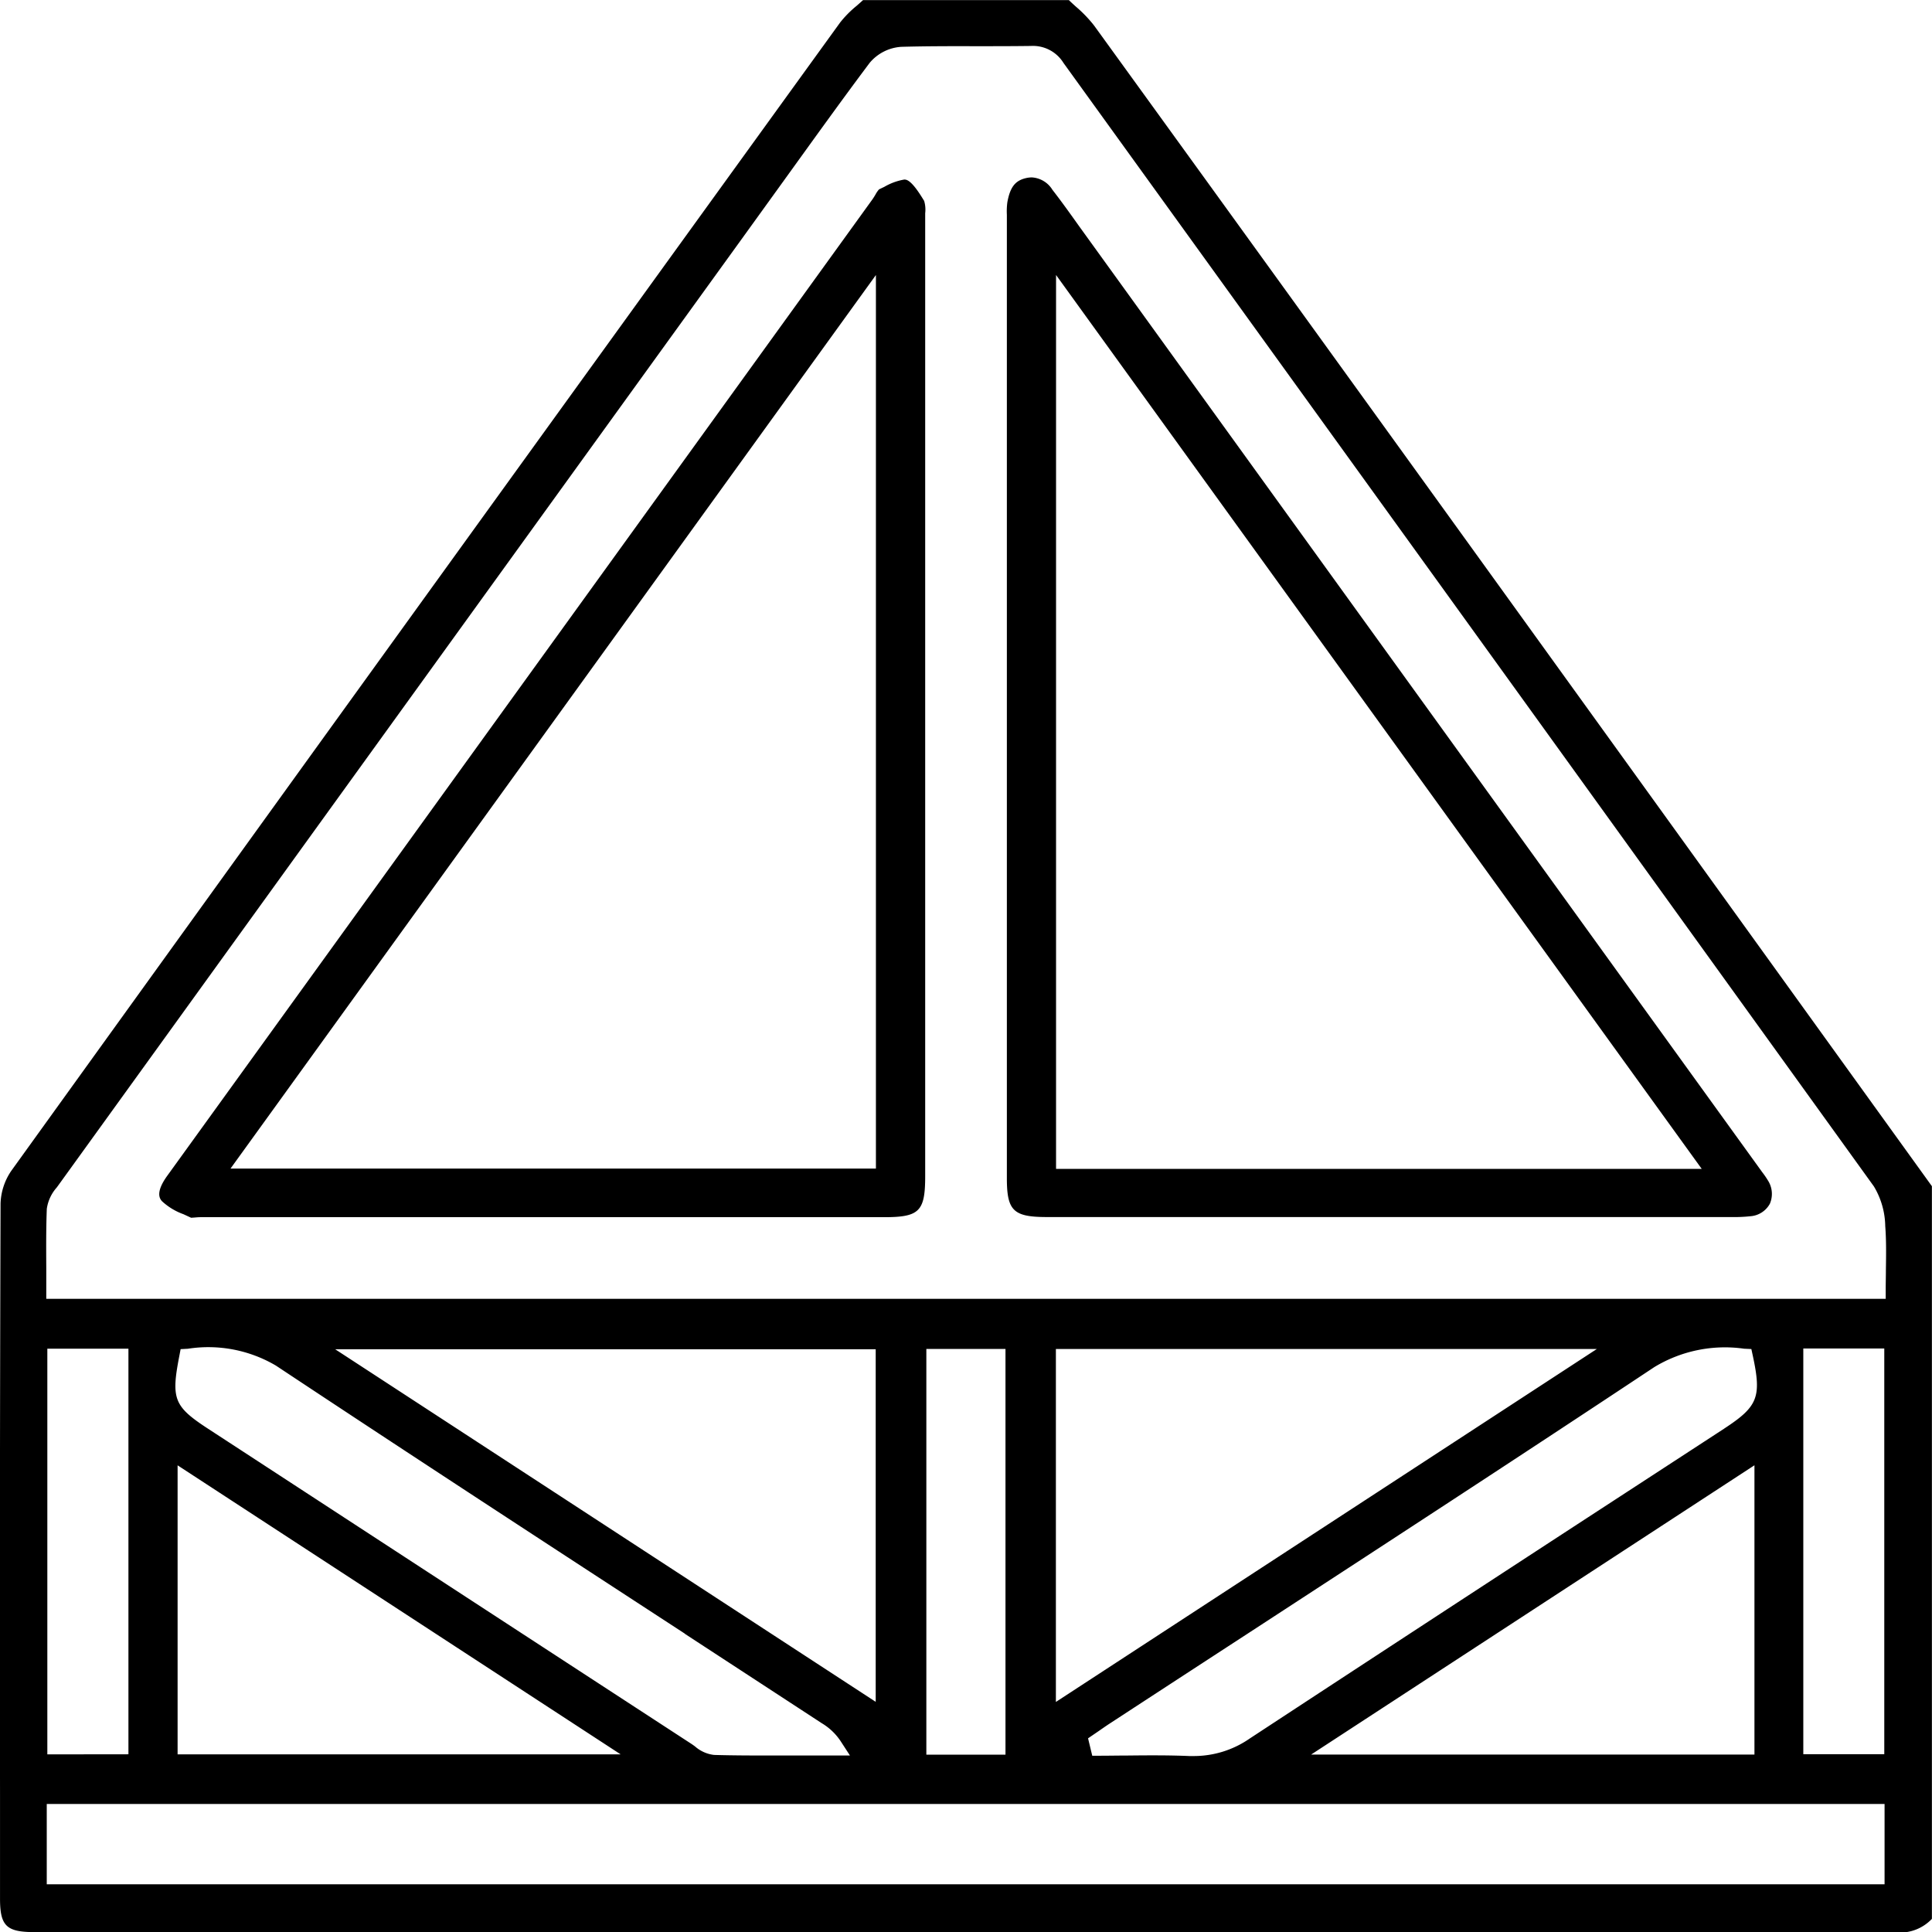
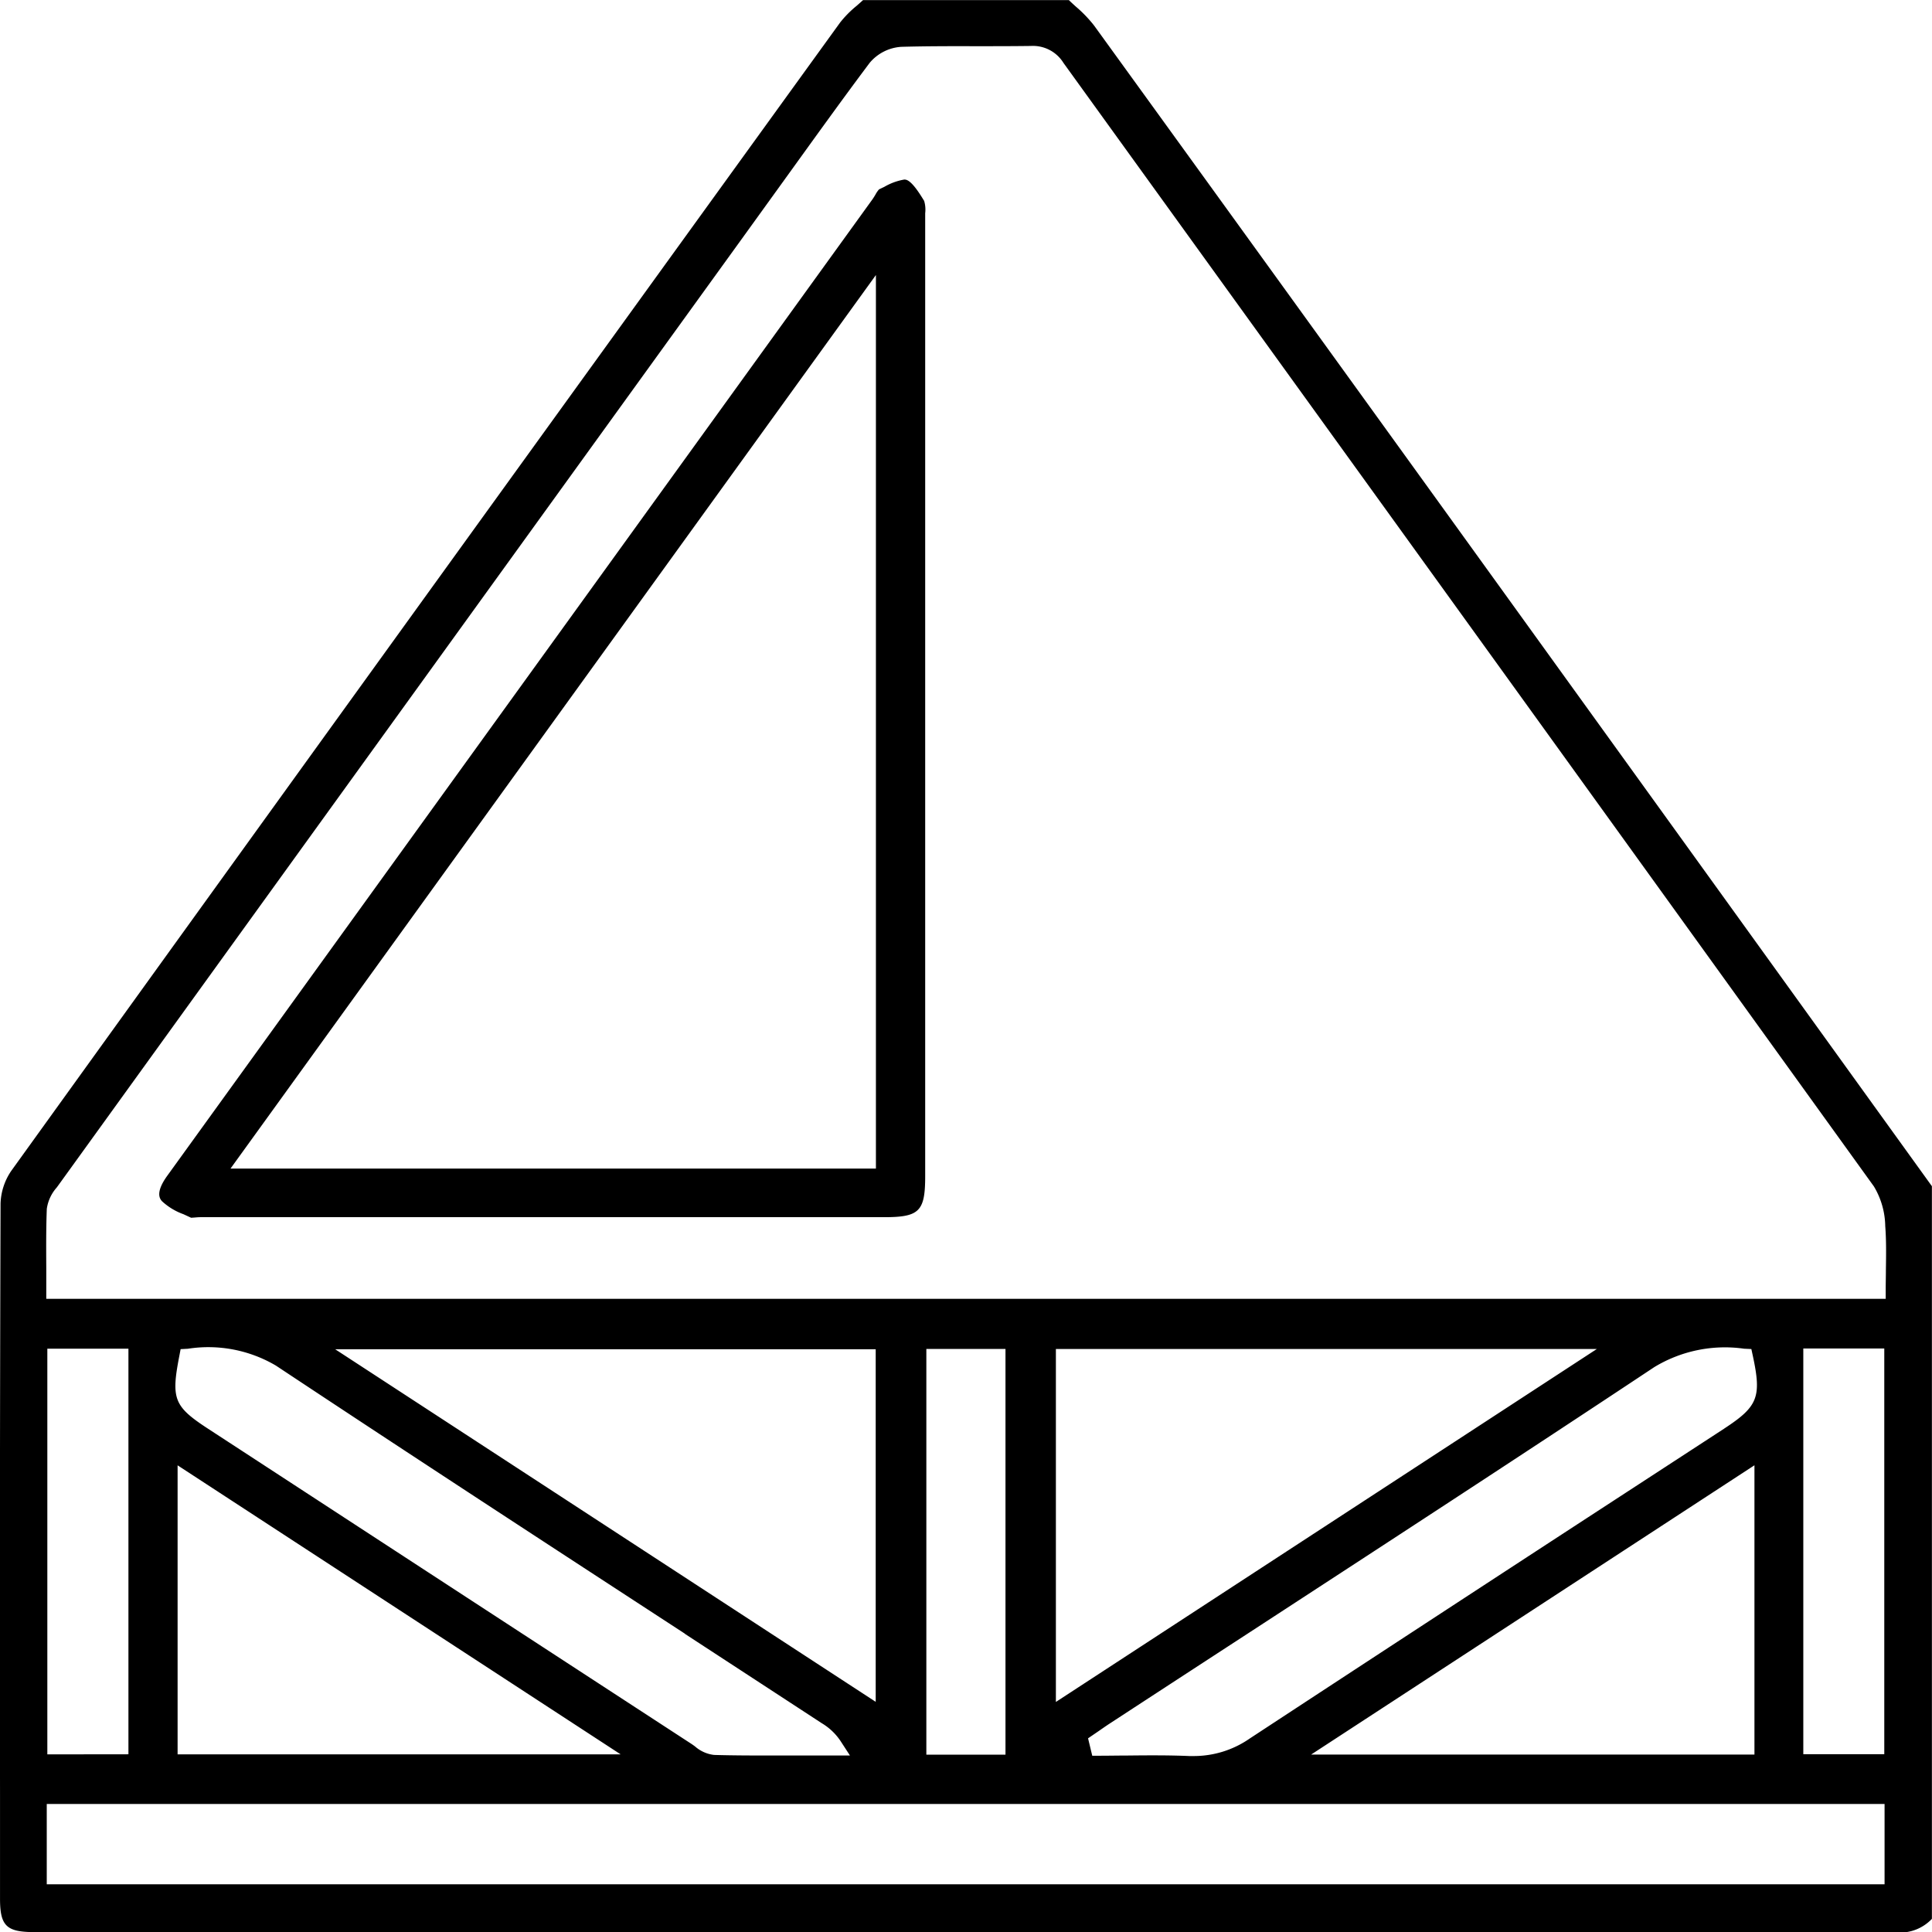
<svg xmlns="http://www.w3.org/2000/svg" width="80" height="80.015" viewBox="0 0 80 80.015">
  <g id="Groupe_23" data-name="Groupe 23" transform="translate(-2138.908 -400.841)">
    <path id="Tracé_76" data-name="Tracé 76" d="M2184.213,401.9a5.391,5.391,0,0,0-.752-.782c-.1-.09-.2-.181-.293-.273h-8.523q-.132.12-.267.238a4.444,4.444,0,0,0-.682.69c-13.28,18.364-24.184,33.471-34.317,47.544a2.535,2.535,0,0,0-.448,1.355q-.039,12.226-.022,24.451v4.338c0,1.125.264,1.383,1.413,1.384h15.616q30.764,0,61.524.017h0a1.825,1.825,0,0,0,1.442-.565V449.959l-4.775-6.624q-5.383-7.47-10.77-14.936Q2193.8,415.141,2184.213,401.9Zm32.731,76.966h-76.1v-3.327h76.1Zm-76.076-5.38V456.688h3.358v16.794Zm26.4-4.991,5.667,3.7a2.43,2.43,0,0,1,.778.738l.39.6-1.926,0-1.2,0c-.831,0-1.672,0-2.5-.024a1.441,1.441,0,0,1-.792-.354c-.054-.039-.107-.078-.16-.112q-9.282-6.047-18.558-12.1l-1.437-.937c-1.418-.925-1.542-1.233-1.2-3l.057-.3.3-.016a5.508,5.508,0,0,1,3.65.7C2155.959,461.119,2161.71,464.867,2167.272,468.491Zm-14.482-11.785h22.383v14.6Zm11.821,16.775h-18.345V461.517Zm12.659.012v-16.8h3.277v16.8Zm33.037-13.5L2206,462.8q-7.678,5-15.343,10.029a4.057,4.057,0,0,1-2.306.726c-.064,0-.129,0-.195,0-.862-.038-1.746-.03-2.6-.021-.374,0-.747.008-1.12.008h-.3l-.174-.721.44-.3c.156-.109.311-.217.469-.32q2.858-1.866,5.718-3.727c5.523-3.6,11.235-7.318,16.82-11.024a5.64,5.64,0,0,1,3.719-.762l.3.014.063.291C2211.855,458.689,2211.7,459.082,2210.307,459.993Zm1.253,1.518v11.978H2193.2Zm-28.926,9.8V456.7h22.4Zm30.949,2.163v-16.8h3.353v16.8Zm2.922-23.512a3.291,3.291,0,0,1,.471,1.645c.046.6.036,1.189.027,1.814,0,.264-.008.533-.008.809v.388h-76.167l0-1.29c-.005-.836-.009-1.625.022-2.434a1.684,1.684,0,0,1,.409-.883l.054-.073q14.153-19.607,28.314-39.208l1.96-2.717c1.082-1.5,2.2-3.059,3.332-4.568a1.858,1.858,0,0,1,1.312-.669c1.021-.029,2.058-.028,3.061-.026.769,0,1.538,0,2.306-.01a1.487,1.487,0,0,1,1.352.705l11.39,15.78Q2205.424,434.593,2216.5,449.965Z" />
    <path id="Tracé_77" data-name="Tracé 77" d="M2180.015,412.332a.334.334,0,0,0-.074-.008,2.453,2.453,0,0,0-.822.3l-.223.107a1.176,1.176,0,0,0-.148.217c-.043.072-.087.144-.133.208l-29.2,40.431c-.5.7-.291.947-.211,1.04a2.6,2.6,0,0,0,.888.539c.108.049.215.1.319.147.014,0,.107-.006.168-.011s.141-.012.208-.012H2179.1c1.469,0,1.708-.238,1.708-1.7V431.316q0-8.693,0-17.386c0-.068,0-.139,0-.21a1.267,1.267,0,0,0-.043-.513C2180.591,412.925,2180.271,412.4,2180.015,412.332Zm-1.247,40.945h-26.725l26.725-37Z" transform="translate(-3.59 -4.048)" />
-     <path id="Tracé_78" data-name="Tracé 78" d="M2203.32,413.212a2.747,2.747,0,0,0-.021.517l0,.2v37.235q0,1.251,0,2.5c.005,1.3.275,1.564,1.6,1.572h28.383a6.279,6.279,0,0,0,.811-.034,1,1,0,0,0,.8-.516,1.029,1.029,0,0,0-.079-.963,3.438,3.438,0,0,0-.236-.343l-.1-.139L2206.3,414.22c-.365-.512-.729-1.024-1.114-1.519a1.074,1.074,0,0,0-.853-.514,1.09,1.09,0,0,0-.243.029C2203.643,412.32,2203.434,412.59,2203.32,413.212Zm2.016,3.016,26.735,37.013h-26.735Z" transform="translate(-22.699 -4)" />
  </g>
</svg>